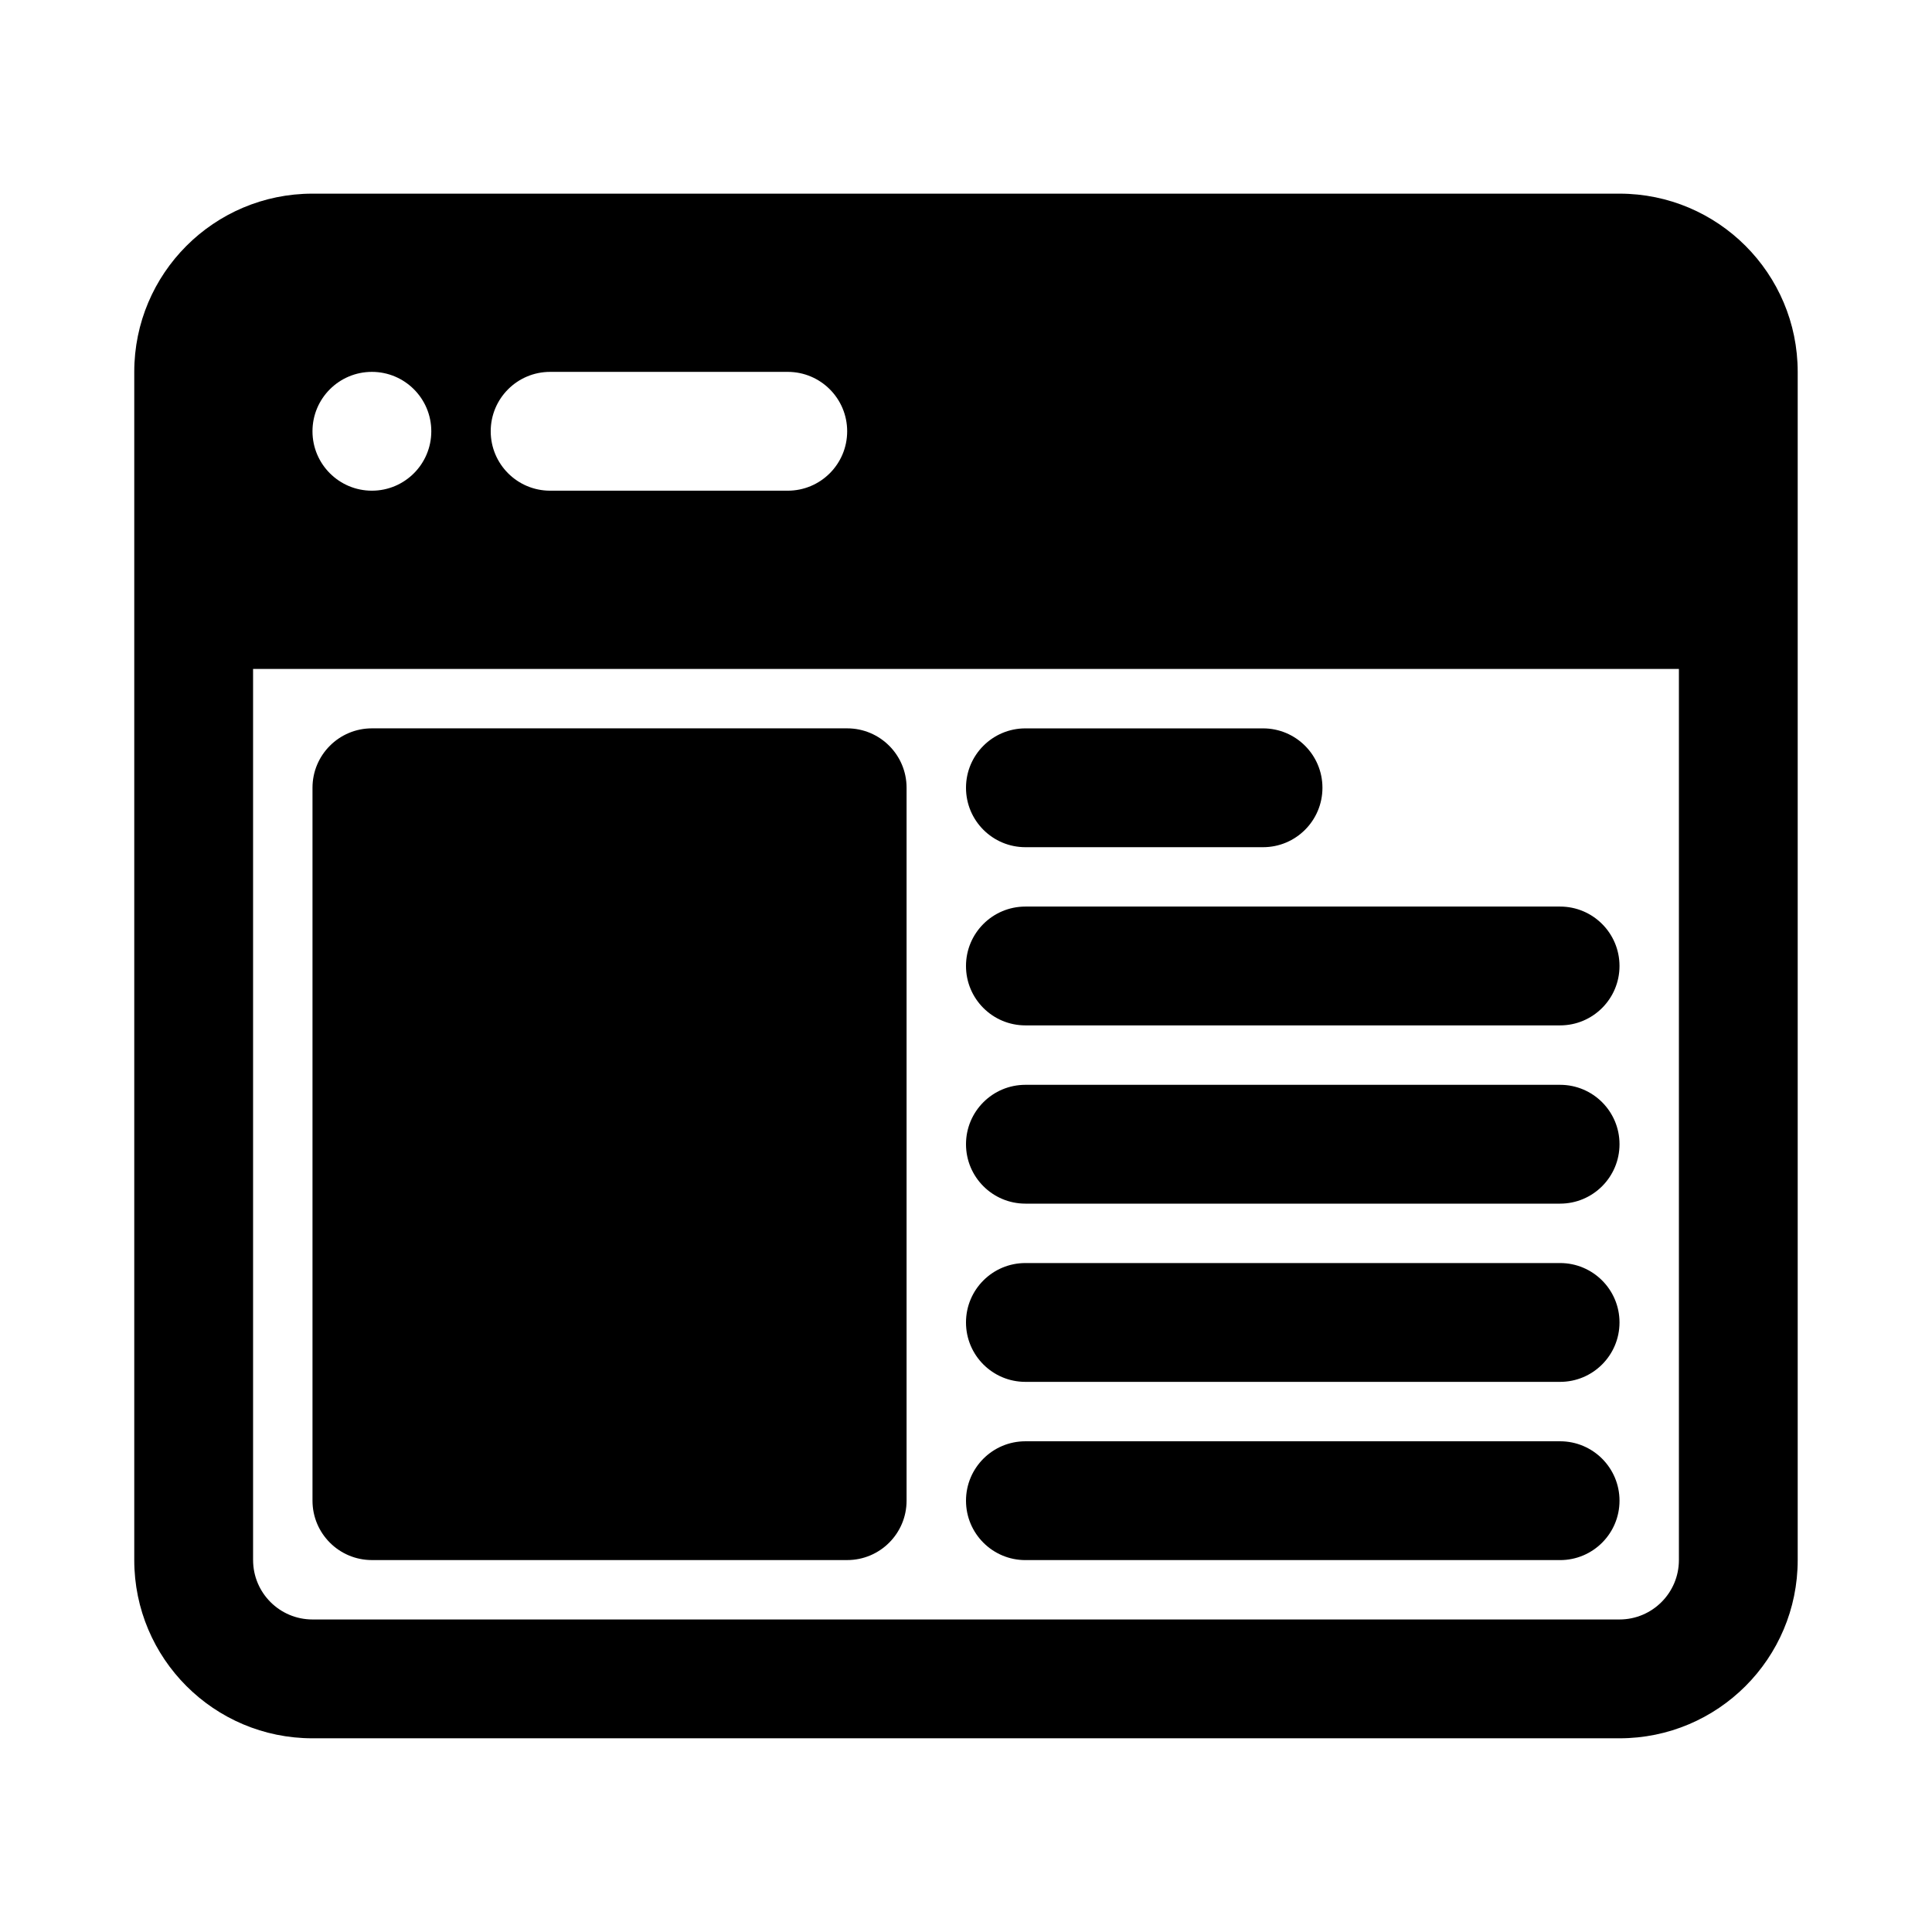
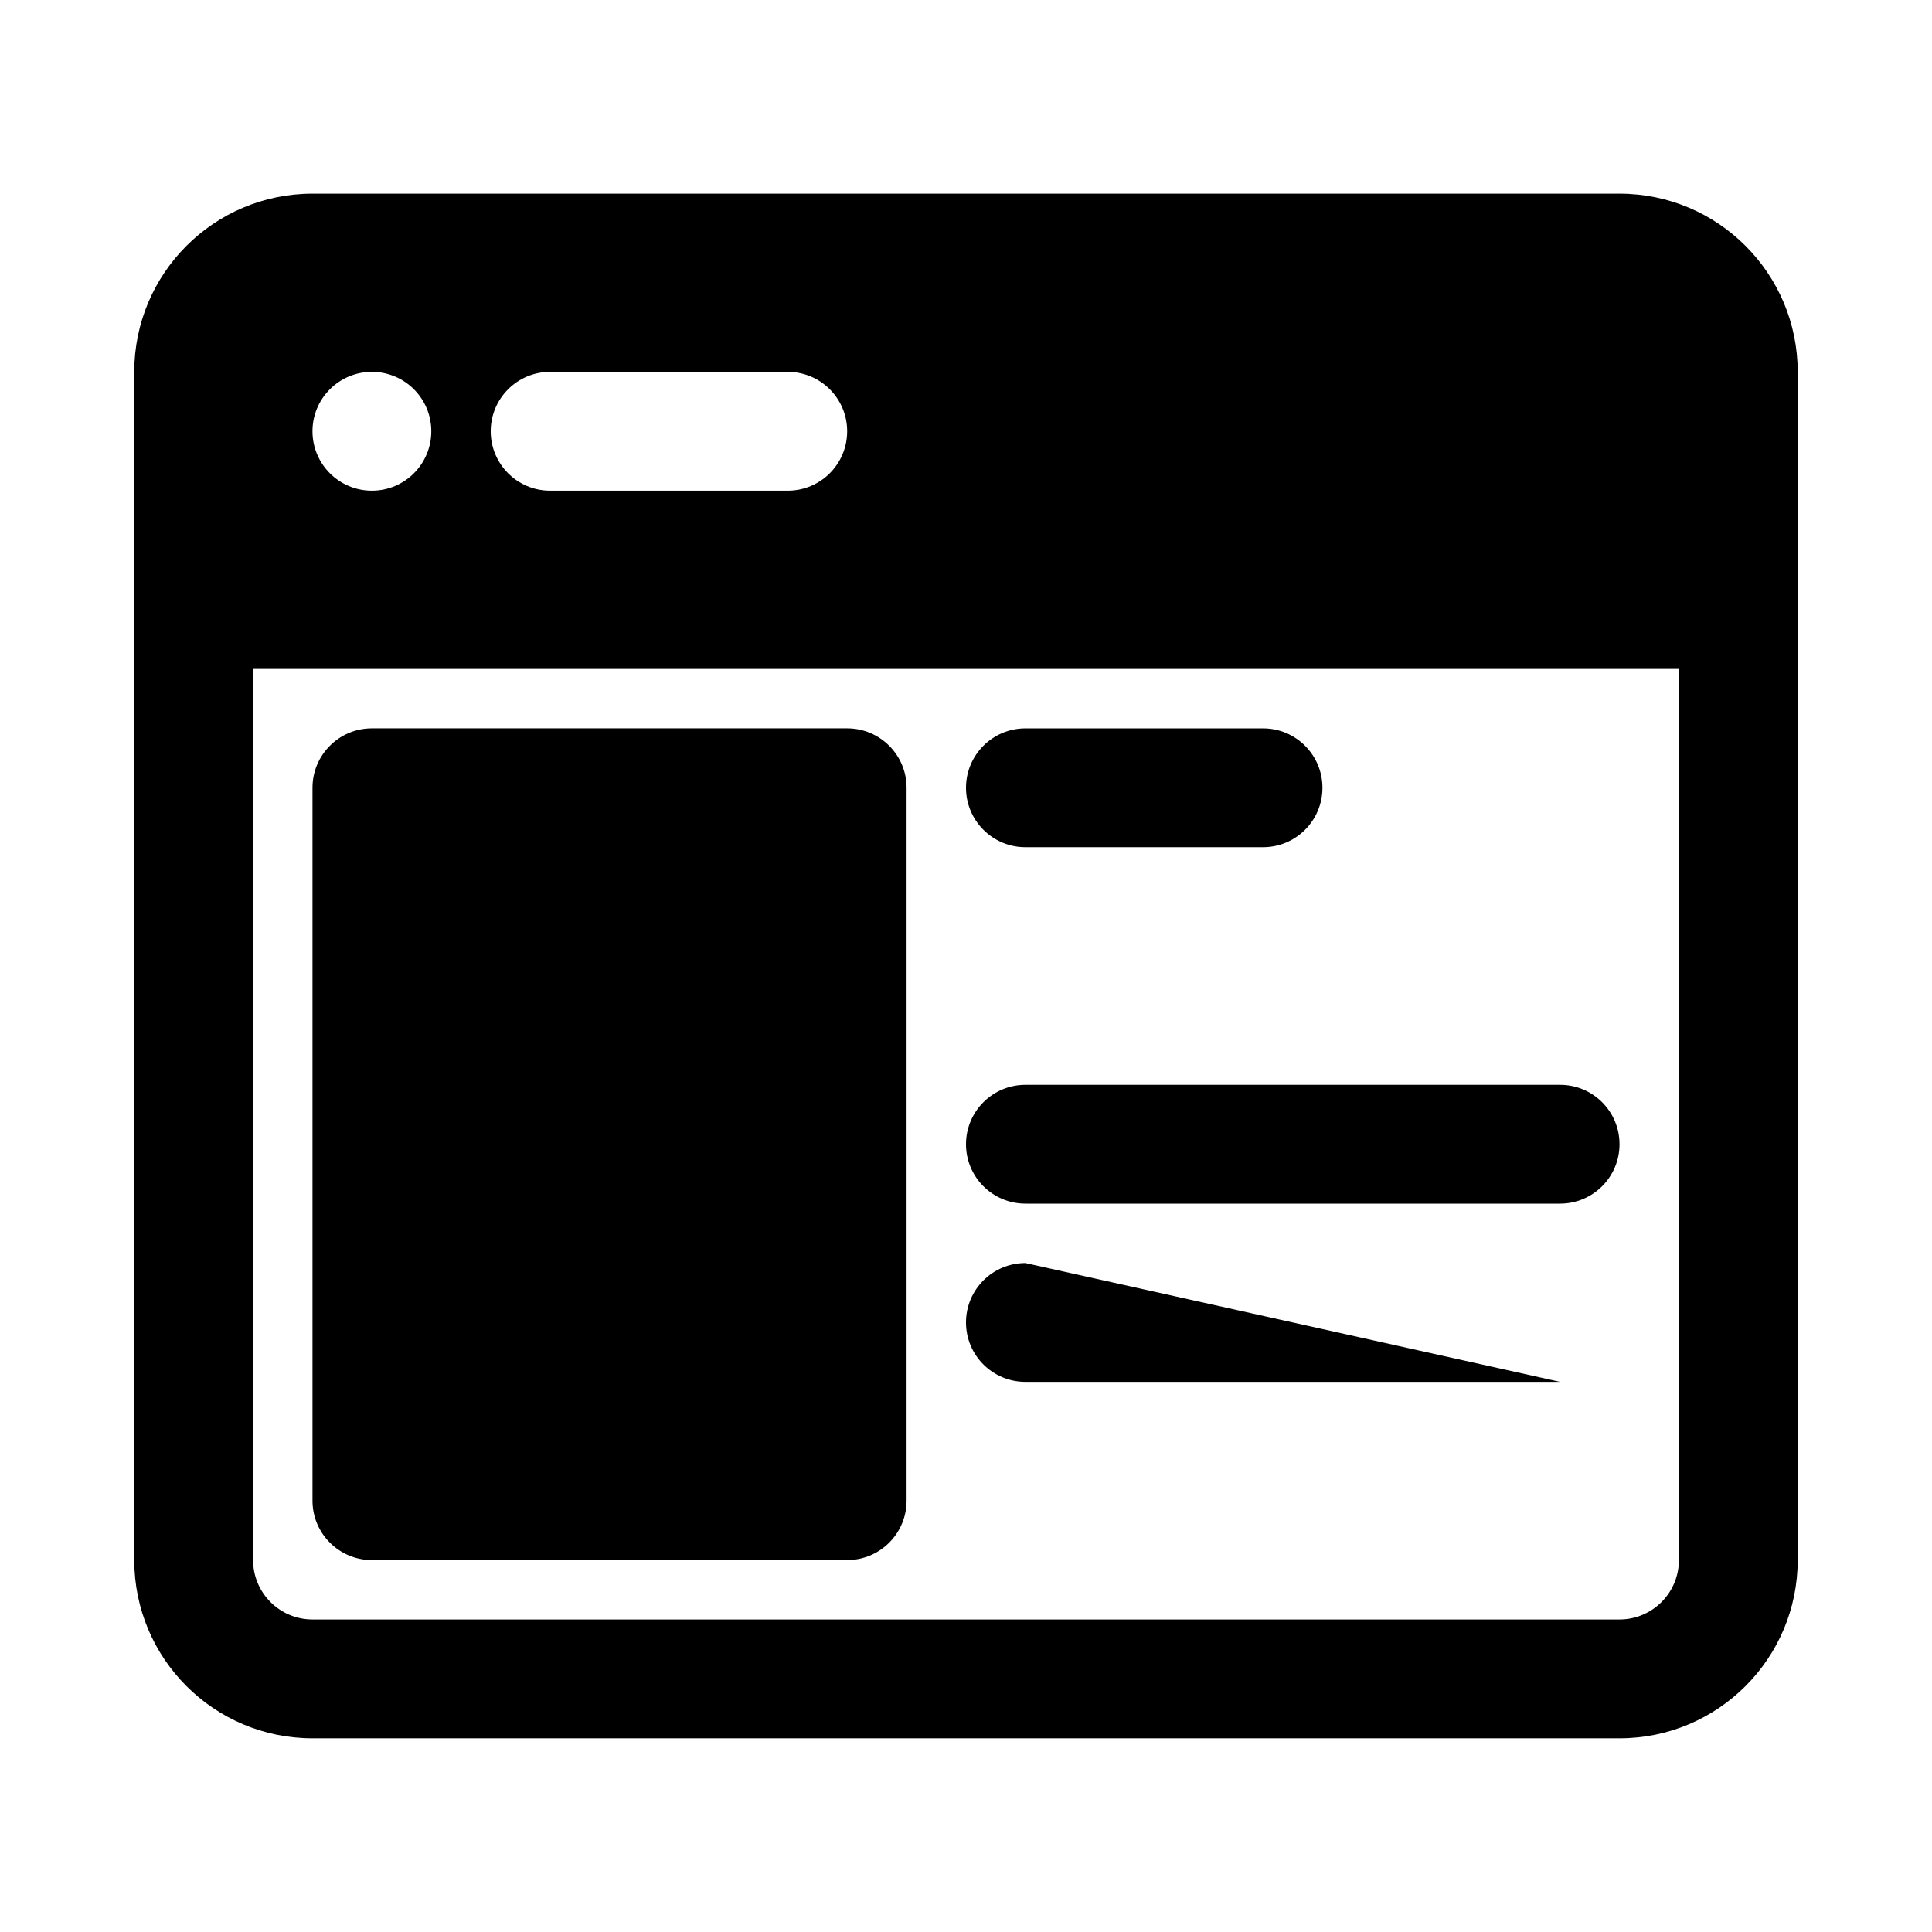
<svg xmlns="http://www.w3.org/2000/svg" fill="#000000" width="800px" height="800px" version="1.1" viewBox="144 144 512 512">
  <g>
    <path d="m242.56 337.02c-8.695 0-15.746 7.047-15.746 15.742v188.93c0 8.695 7.051 15.742 15.746 15.742h125.95c8.695 0 15.742-7.047 15.742-15.742v-188.93c0-8.695-7.047-15.742-15.742-15.742z" />
    <path d="m400 352.77c0-8.695 7.047-15.742 15.742-15.742h62.977c8.695 0 15.742 7.047 15.742 15.742s-7.047 15.746-15.742 15.746h-62.977c-8.695 0-15.742-7.051-15.742-15.746z" />
-     <path d="m415.74 384.25c-8.695 0-15.742 7.051-15.742 15.746s7.047 15.742 15.742 15.742h141.7c8.695 0 15.746-7.047 15.746-15.742s-7.051-15.746-15.746-15.746z" />
    <path d="m400 447.23c0-8.695 7.047-15.742 15.742-15.742h141.7c8.695 0 15.746 7.047 15.746 15.742 0 8.695-7.051 15.746-15.746 15.746h-141.7c-8.695 0-15.742-7.051-15.742-15.746z" />
-     <path d="m415.74 478.72c-8.695 0-15.742 7.047-15.742 15.742 0 8.699 7.047 15.746 15.742 15.746h141.7c8.695 0 15.746-7.047 15.746-15.746 0-8.695-7.051-15.742-15.746-15.742z" />
-     <path d="m400 541.7c0-8.695 7.047-15.746 15.742-15.746h141.7c8.695 0 15.746 7.051 15.746 15.746 0 8.695-7.051 15.742-15.746 15.742h-141.7c-8.695 0-15.742-7.047-15.742-15.742z" />
+     <path d="m415.74 478.72c-8.695 0-15.742 7.047-15.742 15.742 0 8.699 7.047 15.746 15.742 15.746h141.7z" />
    <path d="m226.81 195.32c-26.086 0-47.23 21.148-47.23 47.234v314.88c0 26.086 21.145 47.234 47.23 47.234h346.37c26.086 0 47.23-21.148 47.23-47.234v-314.88c0-26.086-21.145-47.234-47.23-47.234zm-15.742 362.11v-236.16h377.86v236.16c0 8.695-7.047 15.746-15.742 15.746h-346.37c-8.695 0-15.742-7.051-15.742-15.746zm78.719-314.88c-8.695 0-15.742 7.047-15.742 15.742 0 8.695 7.047 15.746 15.742 15.746h62.977c8.695 0 15.746-7.051 15.746-15.746 0-8.695-7.051-15.742-15.746-15.742zm-31.488 15.742c0 8.695-7.047 15.746-15.742 15.746-8.695 0-15.746-7.051-15.746-15.746 0-8.695 7.051-15.742 15.746-15.742 8.695 0 15.742 7.047 15.742 15.742z" fill-rule="evenodd" />
  </g>
</svg>